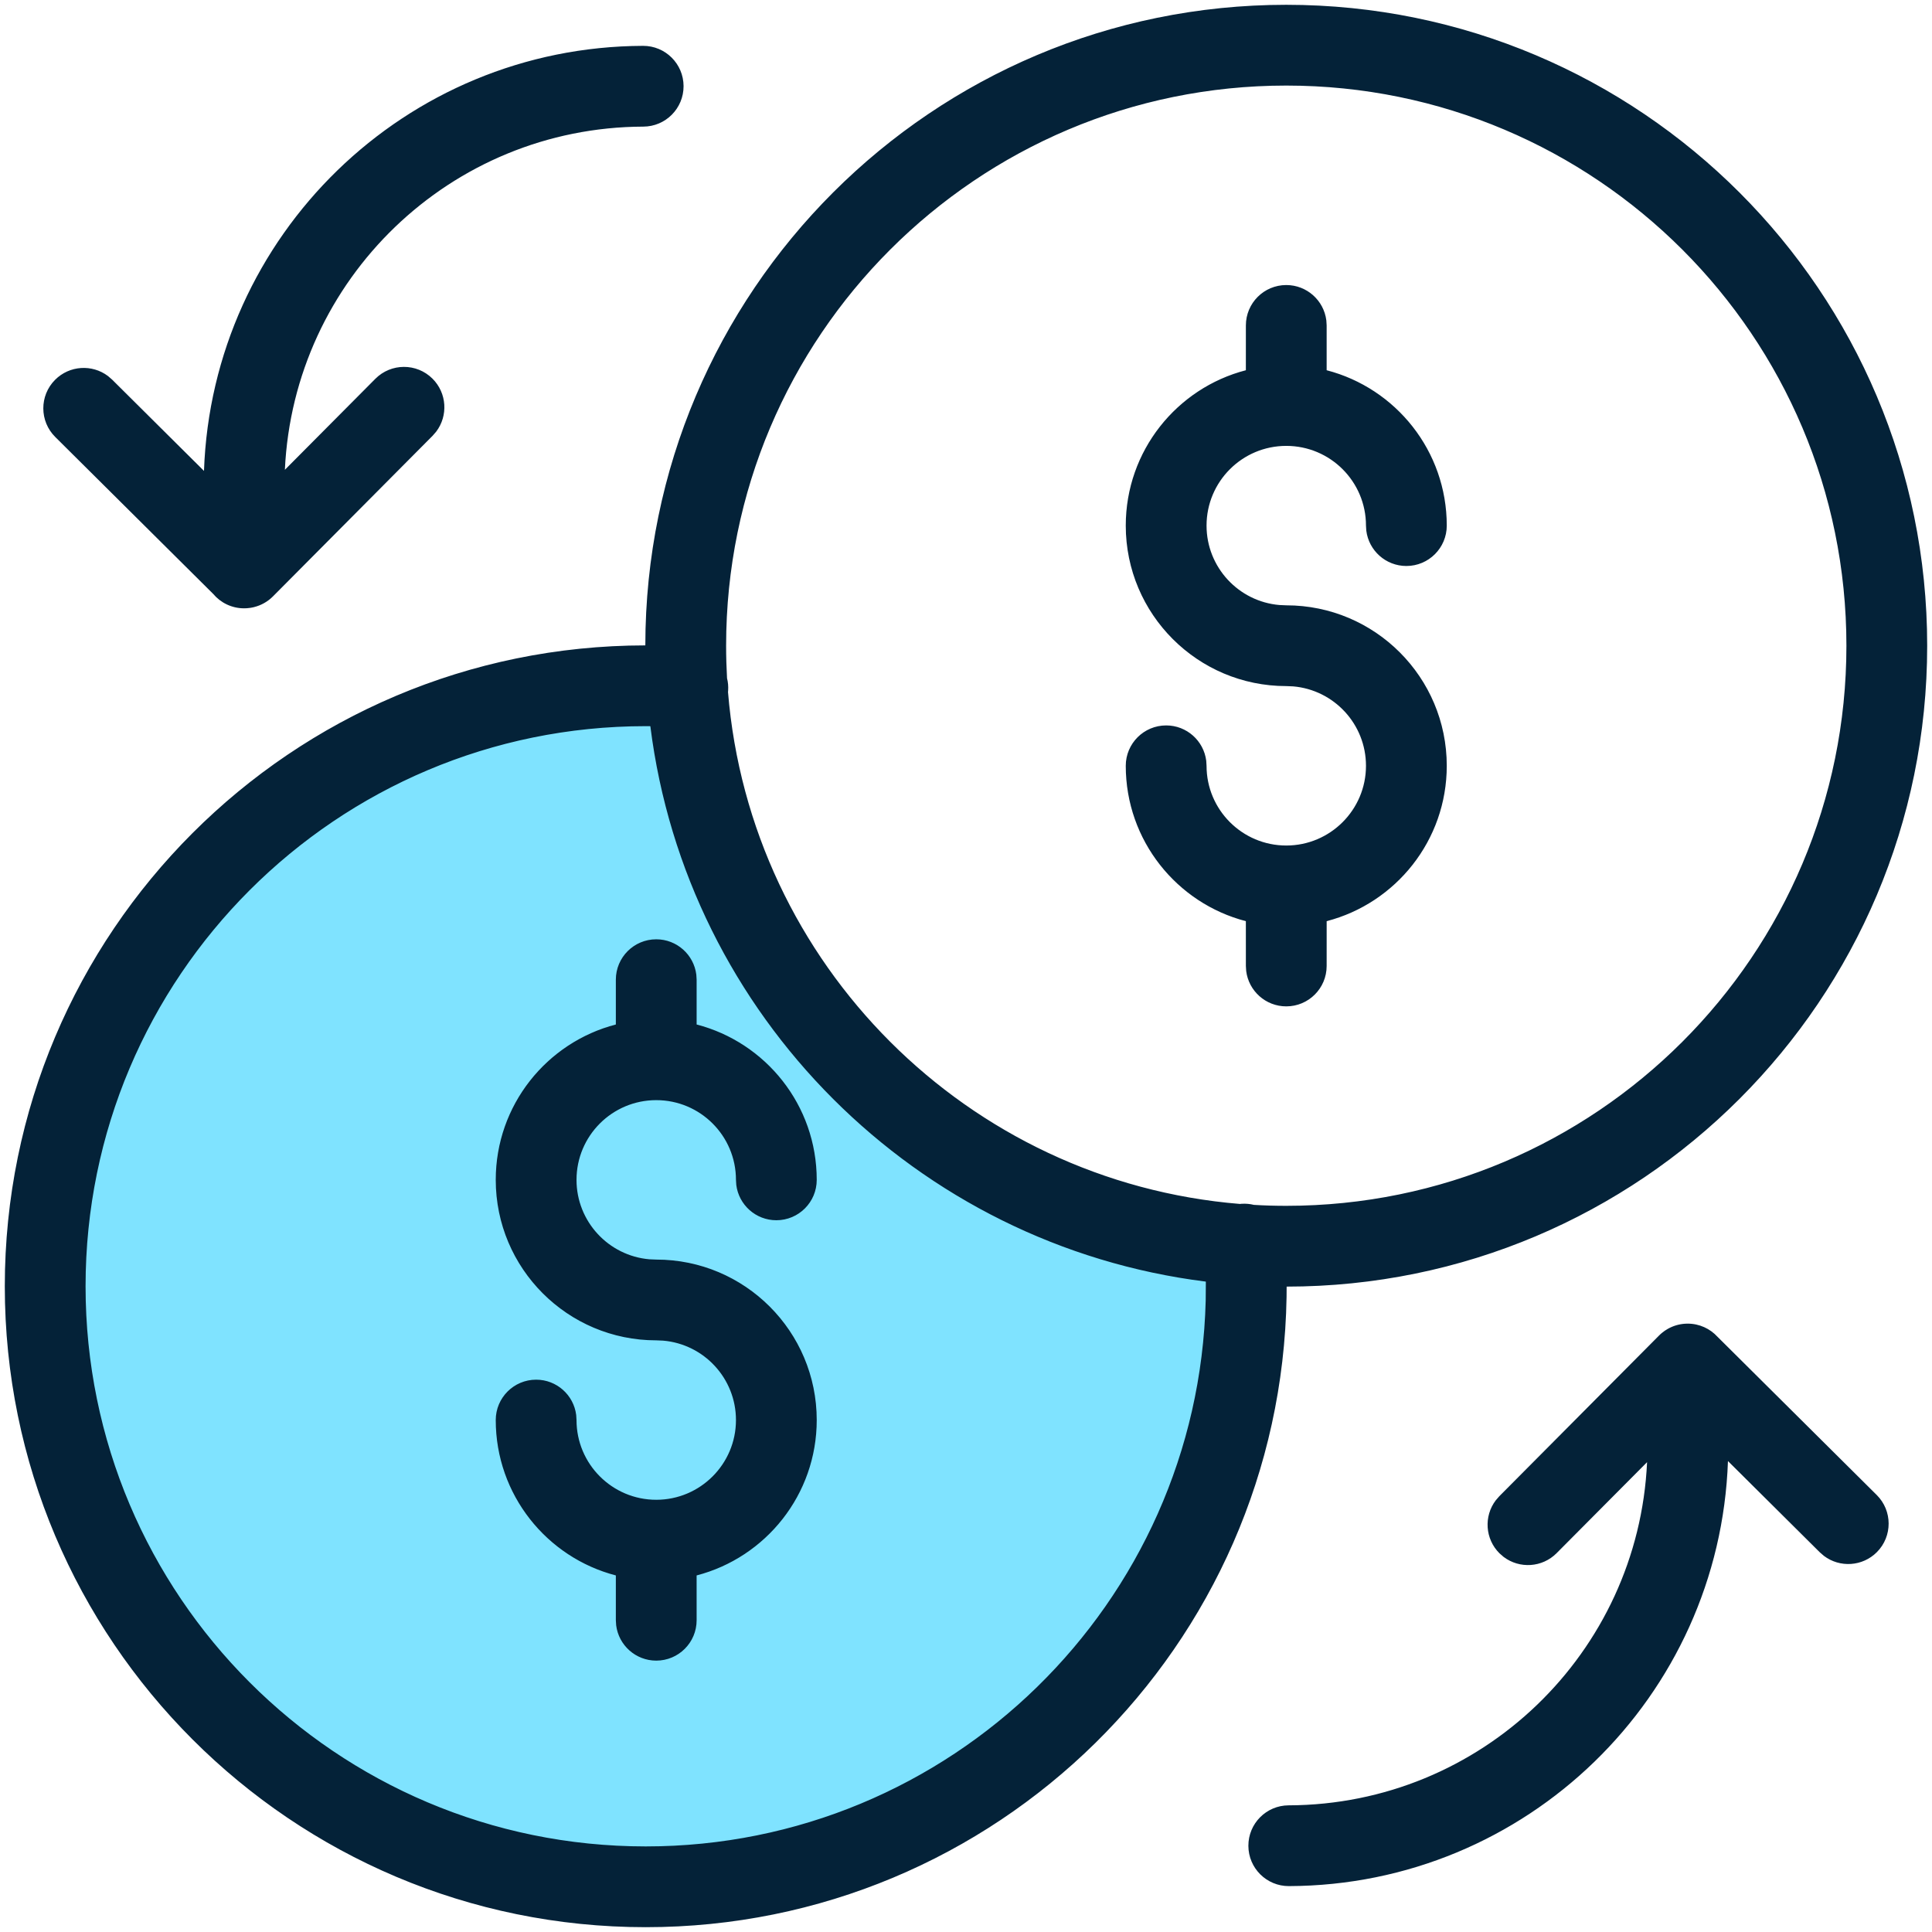
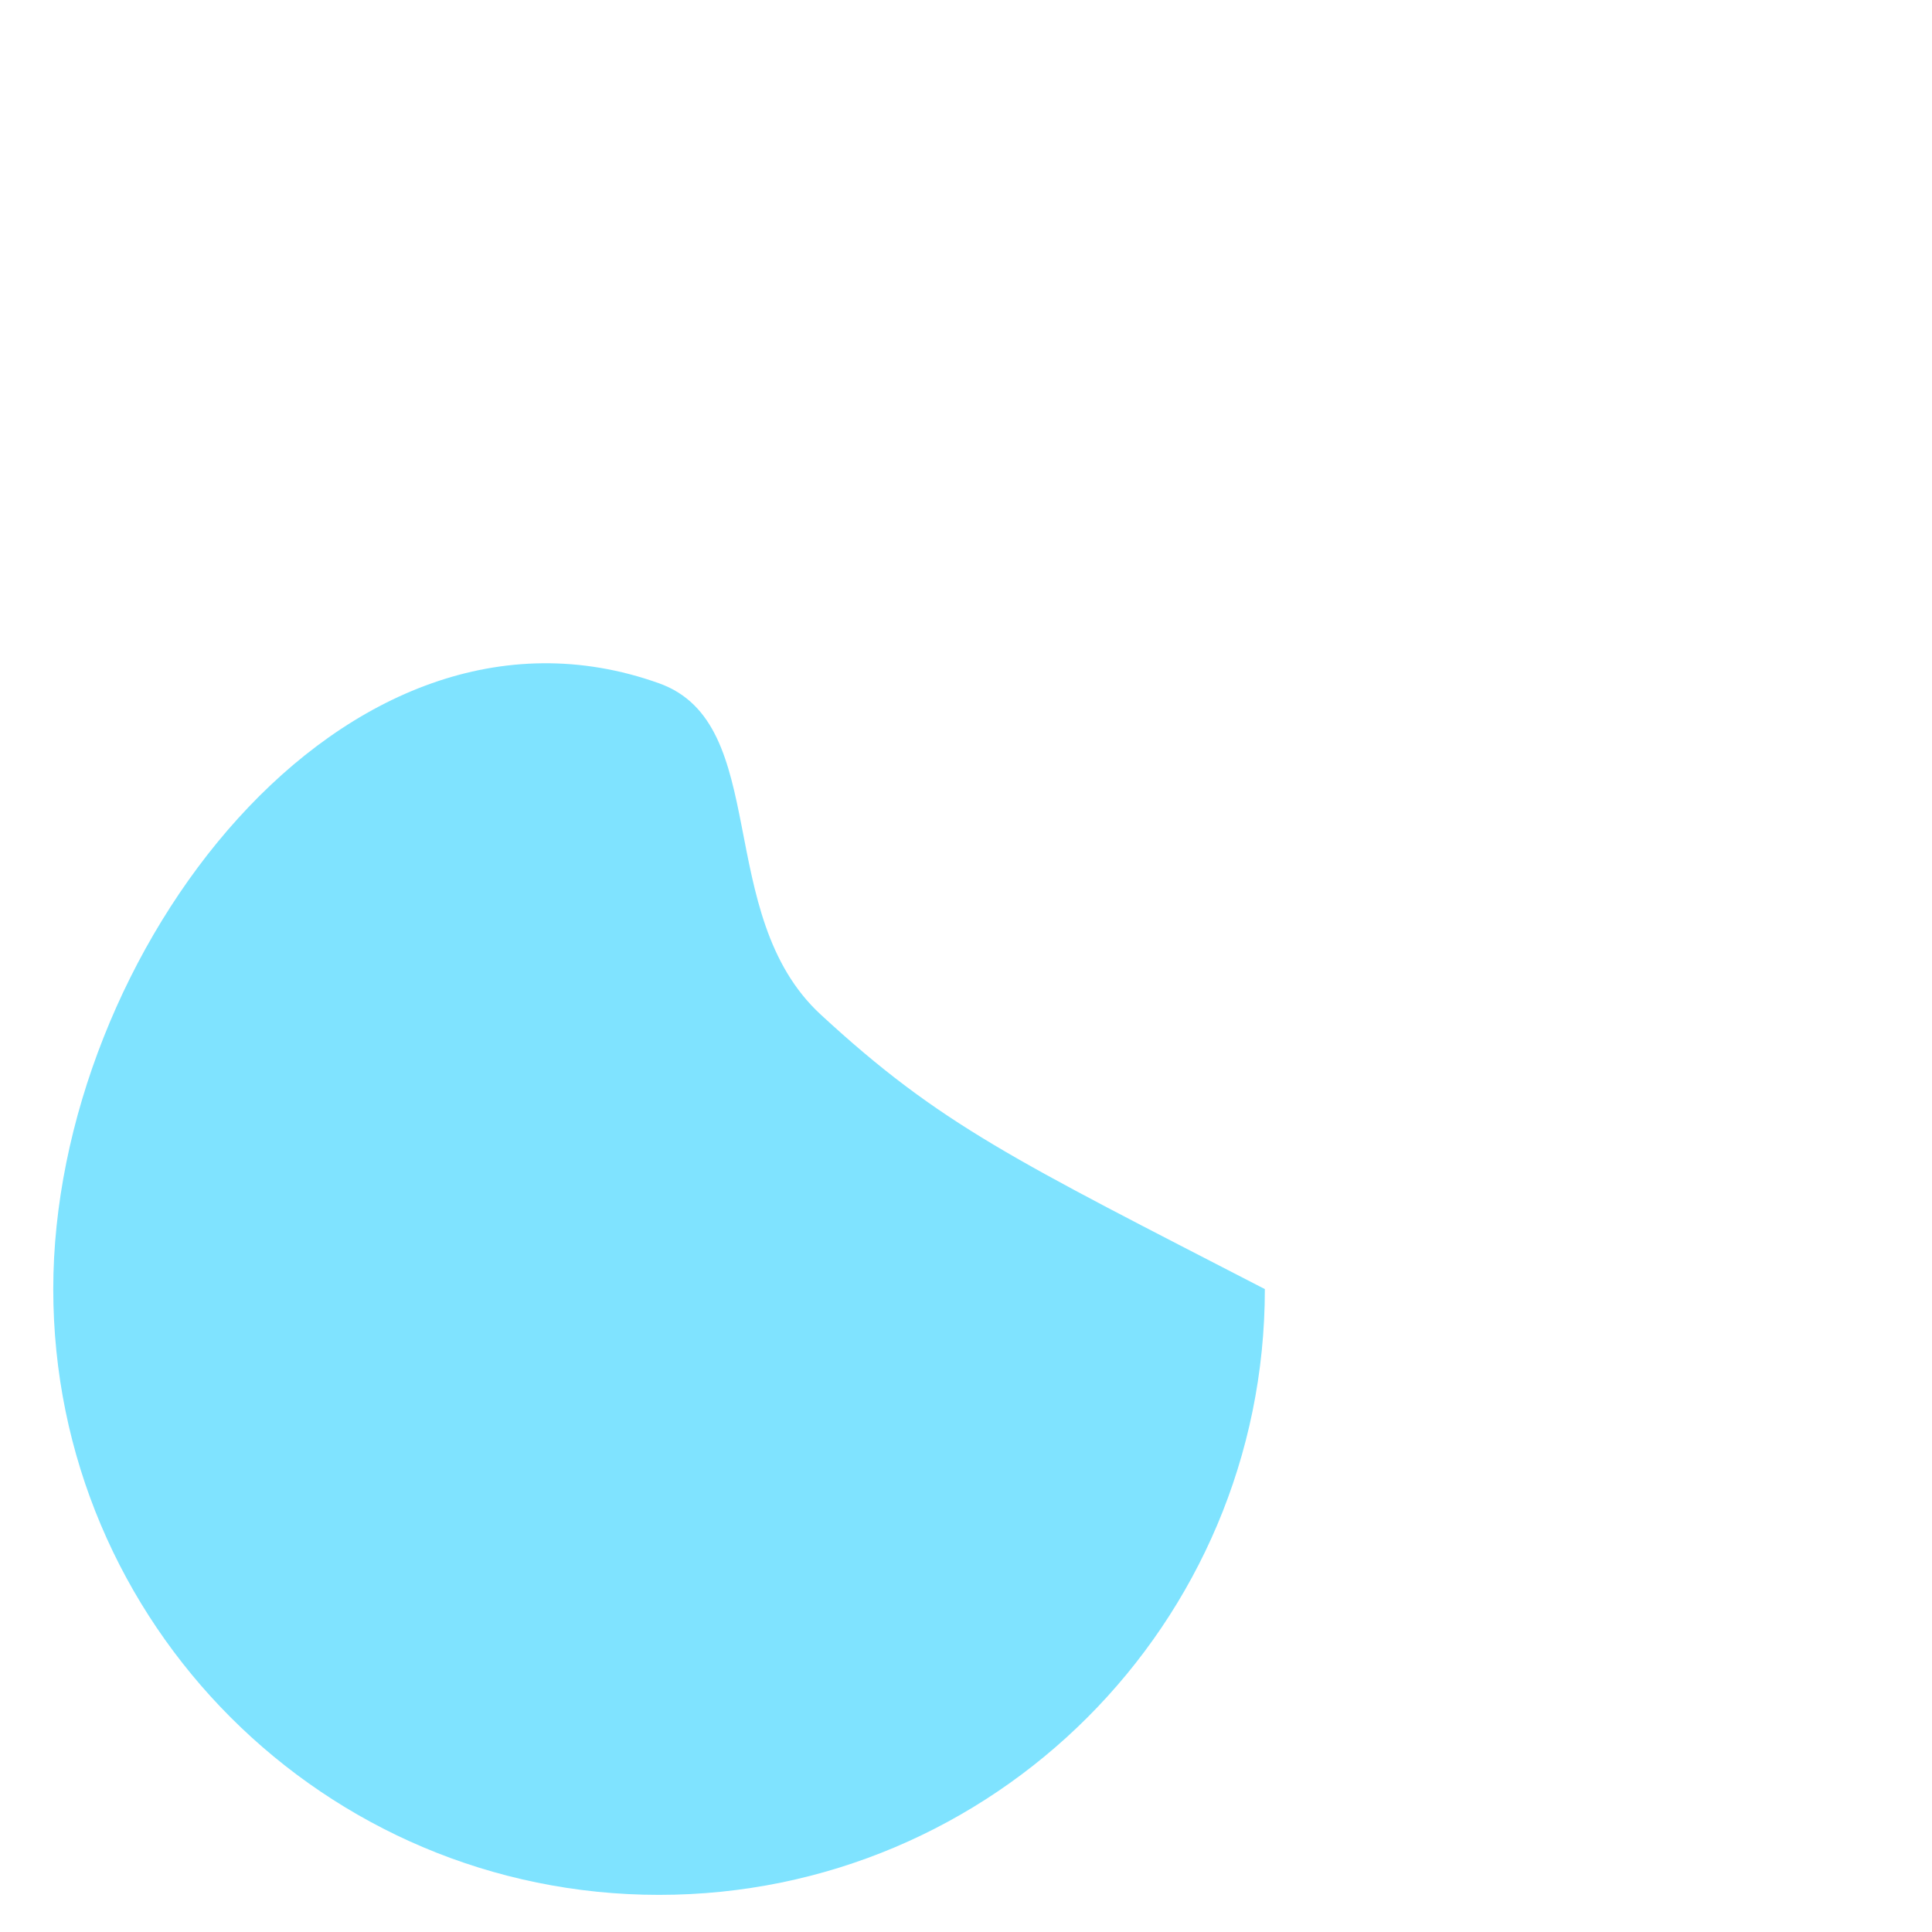
<svg xmlns="http://www.w3.org/2000/svg" width="134px" height="134px" viewBox="0 0 134 134">
  <title>Subscription</title>
  <g id="Icons" stroke="none" stroke-width="1" fill="none" fill-rule="evenodd">
    <g transform="translate(0.333, 0.333)">
      <path d="M45.378,131.092 C68.583,131.092 87.395,112.281 87.395,89.076 C70.028,80.112 64.896,77.705 56.583,70.028 C49.094,63.113 53.221,49.86 45.378,47.059 C23.513,39.25 3.361,65.87 3.361,89.076 C3.361,112.281 22.173,131.092 45.378,131.092 Z" id="Oval" fill="#7FE3FF" />
-       <path d="M88.88,0 C113.434,0 133.333,19.901 133.333,44.452 C133.333,69.003 113.434,88.904 88.88,88.904 L88.906,88.903 L88.901,89.616 C88.508,113.823 68.756,133.333 44.453,133.333 C19.905,133.333 0,113.427 0,88.881 C0,64.341 19.889,44.444 44.426,44.43 C44.439,19.891 64.337,0 88.88,0 Z M116.716,91.472 C117.535,91.471 118.274,91.821 118.787,92.381 L129.833,103.357 C130.93,104.447 130.936,106.221 129.846,107.318 C128.846,108.324 127.273,108.413 126.172,107.581 L125.884,107.331 L119.515,101.003 C118.946,117.344 105.554,130.43 89.062,130.484 C87.515,130.489 86.257,129.239 86.252,127.692 C86.247,126.145 87.497,124.887 89.044,124.882 C102.421,124.838 113.299,114.299 113.905,101.08 L107.631,107.391 C106.631,108.397 105.057,108.485 103.957,107.653 L103.669,107.403 C102.664,106.403 102.575,104.83 103.408,103.729 L103.658,103.441 L114.732,92.301 L114.823,92.213 L114.893,92.151 L114.955,92.1 C115.011,92.054 115.069,92.01 115.128,91.969 C115.191,91.926 115.256,91.885 115.323,91.846 L115.35,91.831 L115.411,91.797 L115.473,91.765 C115.485,91.76 115.497,91.754 115.509,91.748 C115.874,91.572 116.284,91.473 116.716,91.472 Z M44.453,50.032 C22.997,50.032 5.602,67.426 5.602,88.881 C5.602,110.333 22.999,127.731 44.453,127.731 C65.577,127.731 82.768,110.864 83.292,89.869 L83.302,88.603 L83.3,88.557 C63.213,86.041 47.292,70.122 44.774,50.036 L44.72,50.034 L44.453,50.032 Z M45.183,64.815 C46.611,64.815 47.789,65.884 47.962,67.265 L47.984,67.616 L47.984,70.724 C52.775,71.966 56.314,76.318 56.314,81.5 C56.314,83.047 55.06,84.301 53.513,84.301 C52.085,84.301 50.907,83.232 50.734,81.851 L50.712,81.5 C50.712,78.445 48.236,75.971 45.183,75.971 C42.129,75.971 39.653,78.445 39.653,81.5 C39.653,84.39 41.877,86.766 44.706,87.009 L45.183,87.029 C51.33,87.029 56.314,92.011 56.314,98.16 C56.314,103.338 52.774,107.693 47.983,108.936 L47.984,112.044 C47.984,113.591 46.73,114.845 45.183,114.845 C43.755,114.845 42.576,113.776 42.403,112.395 L42.381,112.044 L42.381,108.936 C37.591,107.693 34.051,103.338 34.051,98.16 C34.051,96.613 35.305,95.359 36.852,95.359 C38.28,95.359 39.459,96.428 39.631,97.809 L39.653,98.16 C39.653,101.211 42.131,103.689 45.183,103.689 C48.234,103.689 50.712,101.211 50.712,98.16 C50.712,95.266 48.49,92.893 45.66,92.651 L45.183,92.631 C39.037,92.631 34.051,87.645 34.051,81.5 C34.051,76.318 37.59,71.966 42.381,70.724 L42.381,67.616 C42.381,66.069 43.636,64.815 45.183,64.815 Z M88.88,5.602 C67.424,5.602 50.029,22.997 50.029,44.452 C50.029,45.209 50.051,45.961 50.093,46.708 C50.163,46.981 50.189,47.271 50.169,47.568 L50.16,47.662 C51.705,66.557 66.774,81.625 85.67,83.171 L85.785,83.159 C86.079,83.141 86.365,83.168 86.636,83.235 C87.378,83.28 88.127,83.301 88.88,83.301 C110.34,83.301 127.731,65.909 127.731,44.452 C127.731,22.995 110.34,5.602 88.88,5.602 Z M88.88,19.437 C90.308,19.437 91.486,20.506 91.659,21.887 L91.681,22.238 L91.681,25.346 C96.473,26.588 100.012,30.94 100.012,36.122 C100.012,37.669 98.757,38.923 97.21,38.923 C95.782,38.923 94.604,37.854 94.431,36.473 L94.409,36.122 C94.409,33.067 91.934,30.593 88.88,30.593 C85.826,30.593 83.351,33.067 83.351,36.122 C83.351,39.012 85.575,41.388 88.403,41.63 L88.88,41.651 C95.027,41.651 100.012,46.633 100.012,52.782 C100.012,57.96 96.472,62.314 91.682,63.557 L91.681,66.666 C91.681,68.213 90.427,69.467 88.88,69.467 C87.452,69.467 86.274,68.398 86.101,67.017 L86.079,66.666 L86.078,63.557 C81.288,62.314 77.748,57.96 77.748,52.782 C77.748,51.235 79.003,49.981 80.55,49.981 C81.978,49.981 83.156,51.049 83.329,52.431 L83.351,52.782 C83.351,55.833 85.829,58.311 88.88,58.311 C91.931,58.311 94.409,55.833 94.409,52.782 C94.409,49.888 92.187,47.515 89.357,47.273 L88.88,47.253 C82.735,47.253 77.748,42.267 77.748,36.122 C77.748,30.941 81.287,26.588 86.078,25.346 L86.079,22.238 C86.079,20.691 87.333,19.437 88.88,19.437 Z M44.268,2.847 C45.815,2.842 47.073,4.092 47.078,5.639 C47.083,7.186 45.833,8.444 44.286,8.449 C30.914,8.493 20.035,19.032 19.426,32.251 L25.7,25.94 C26.791,24.843 28.565,24.838 29.662,25.928 C30.667,26.928 30.756,28.502 29.923,29.602 L29.673,29.89 L18.6,41.03 C18.225,41.407 17.769,41.655 17.288,41.774 C17.265,41.779 17.242,41.785 17.22,41.79 C17.188,41.797 17.155,41.804 17.123,41.81 C17.089,41.816 17.056,41.822 17.022,41.827 C17.004,41.829 16.987,41.831 16.97,41.833 C16.849,41.851 16.724,41.859 16.598,41.859 C15.737,41.859 14.967,41.471 14.454,40.86 L3.498,29.974 C2.401,28.884 2.395,27.11 3.485,26.013 C4.485,25.007 6.058,24.918 7.159,25.75 L7.447,26 L13.815,32.328 C14.385,15.991 27.778,2.901 44.268,2.847 Z" id="Combined-Shape" fill="#042238" />
    </g>
  </g>
</svg>